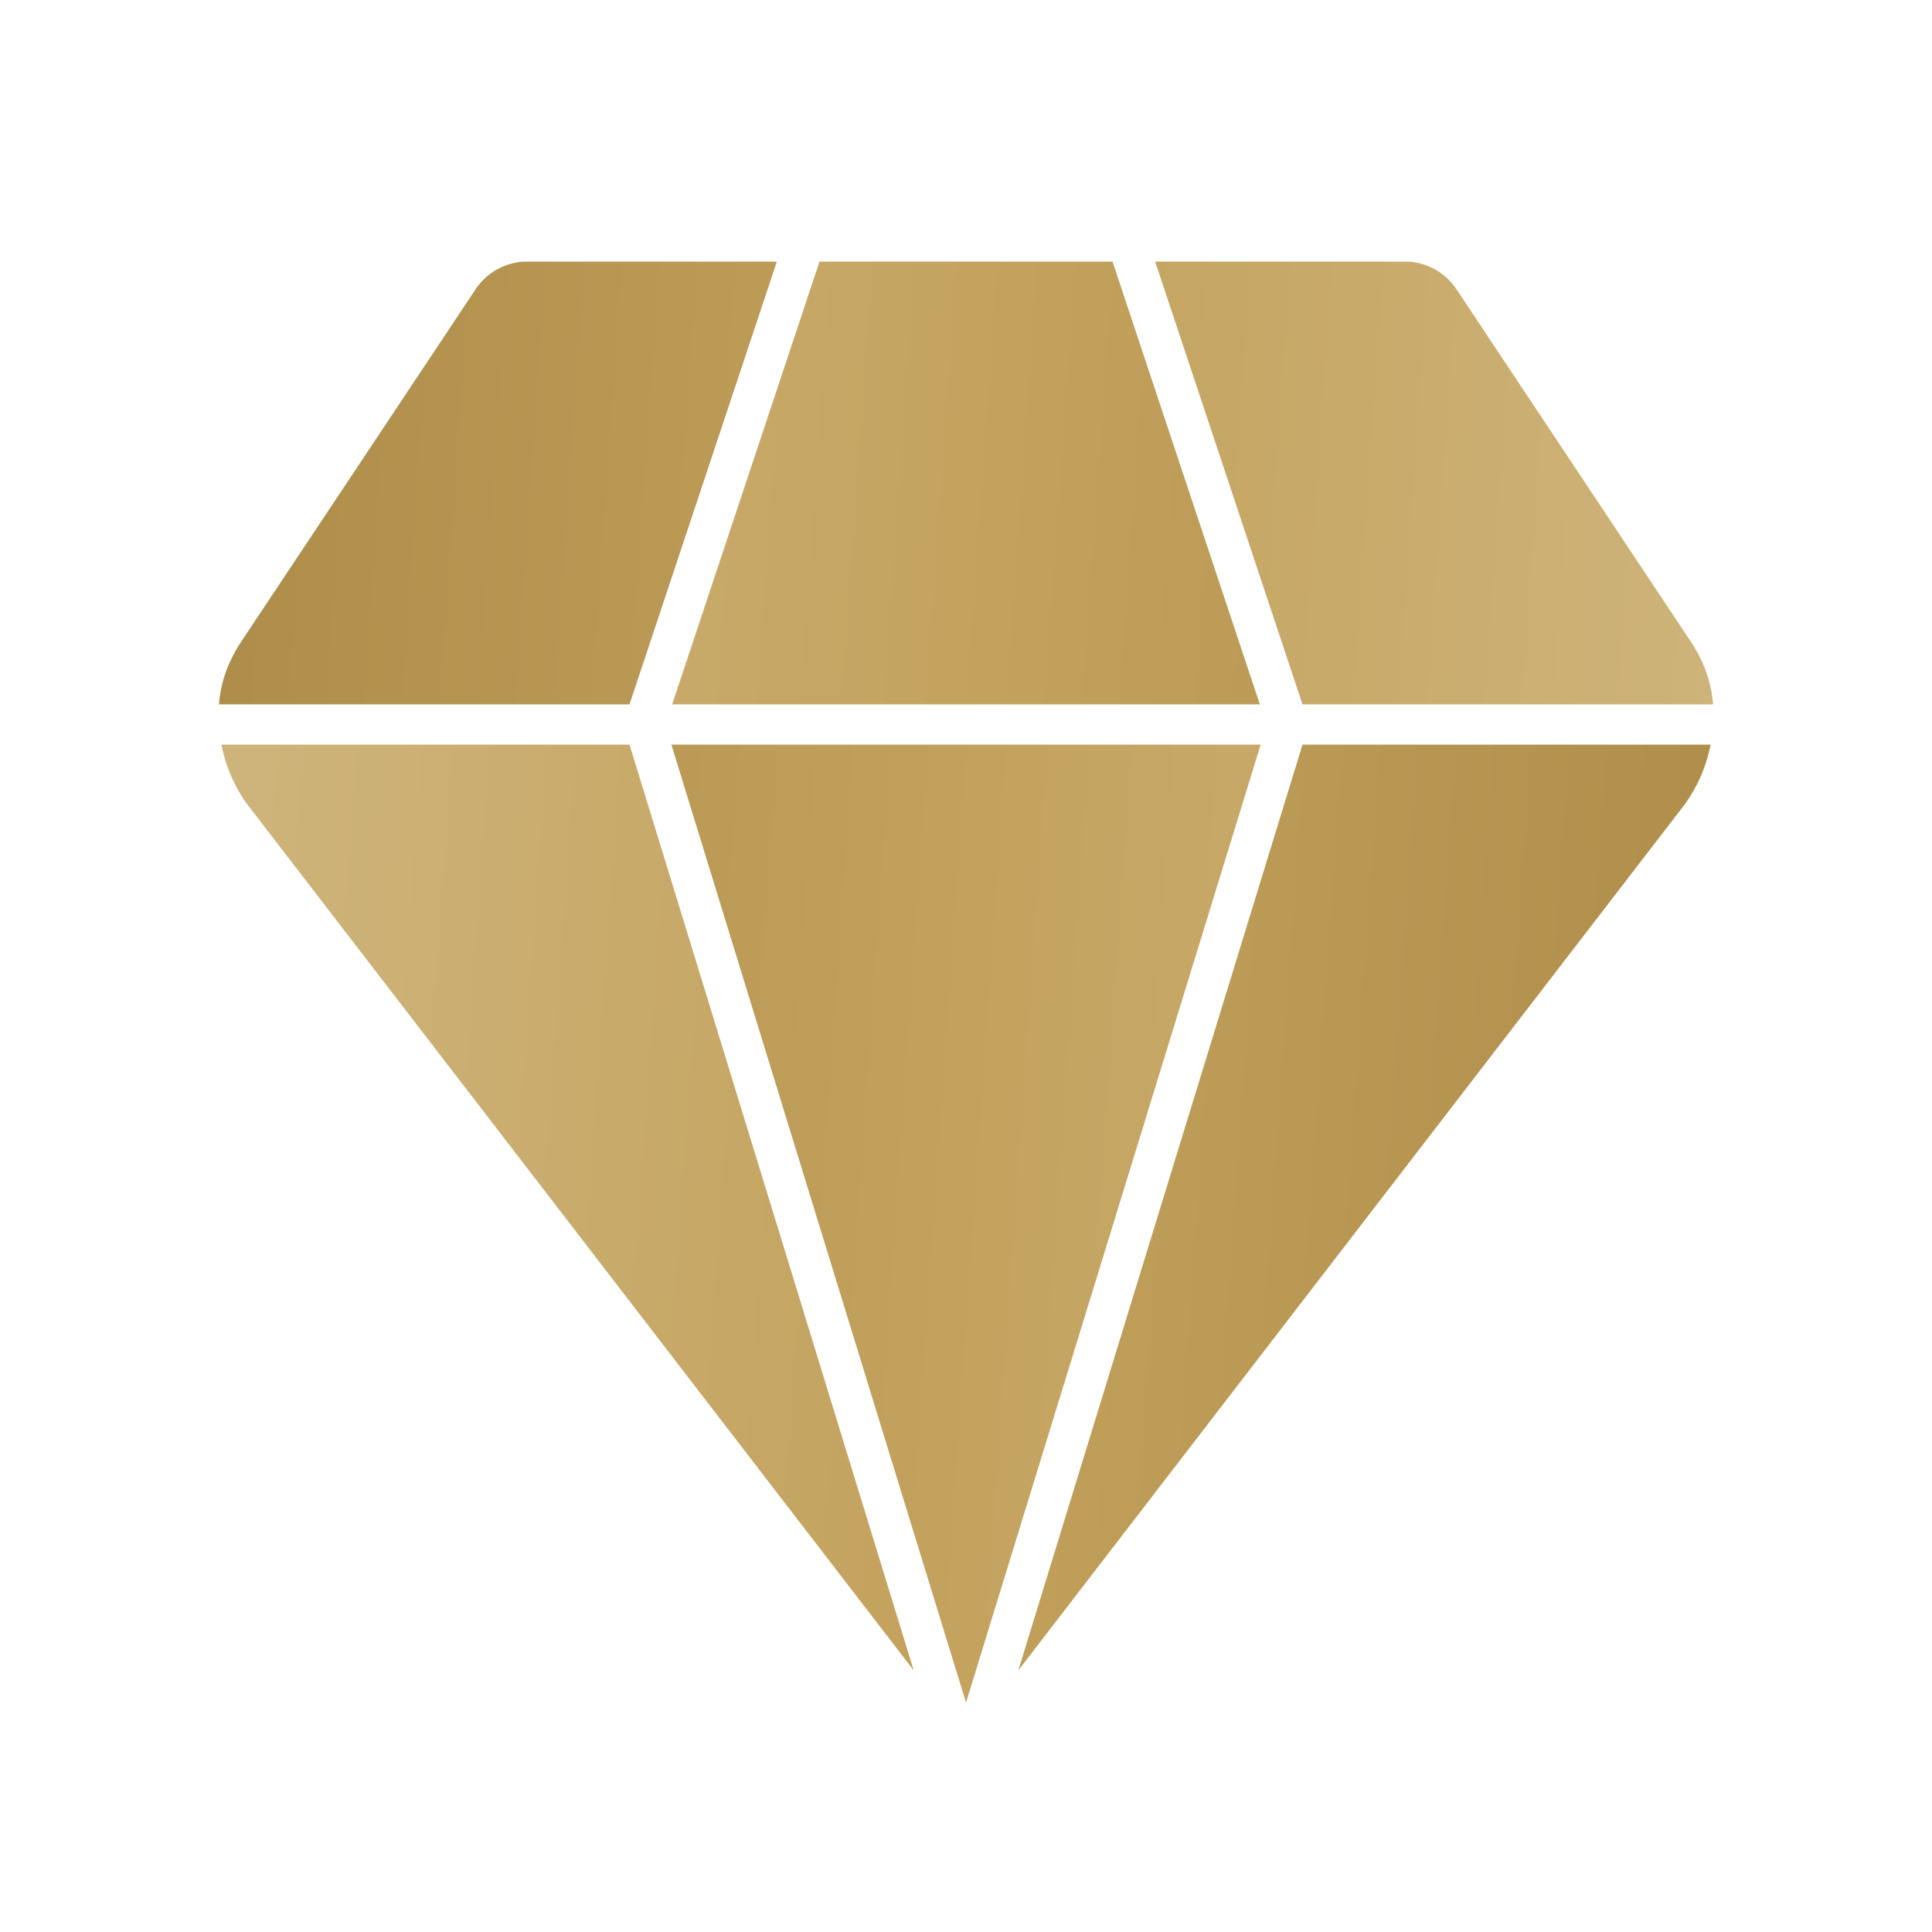
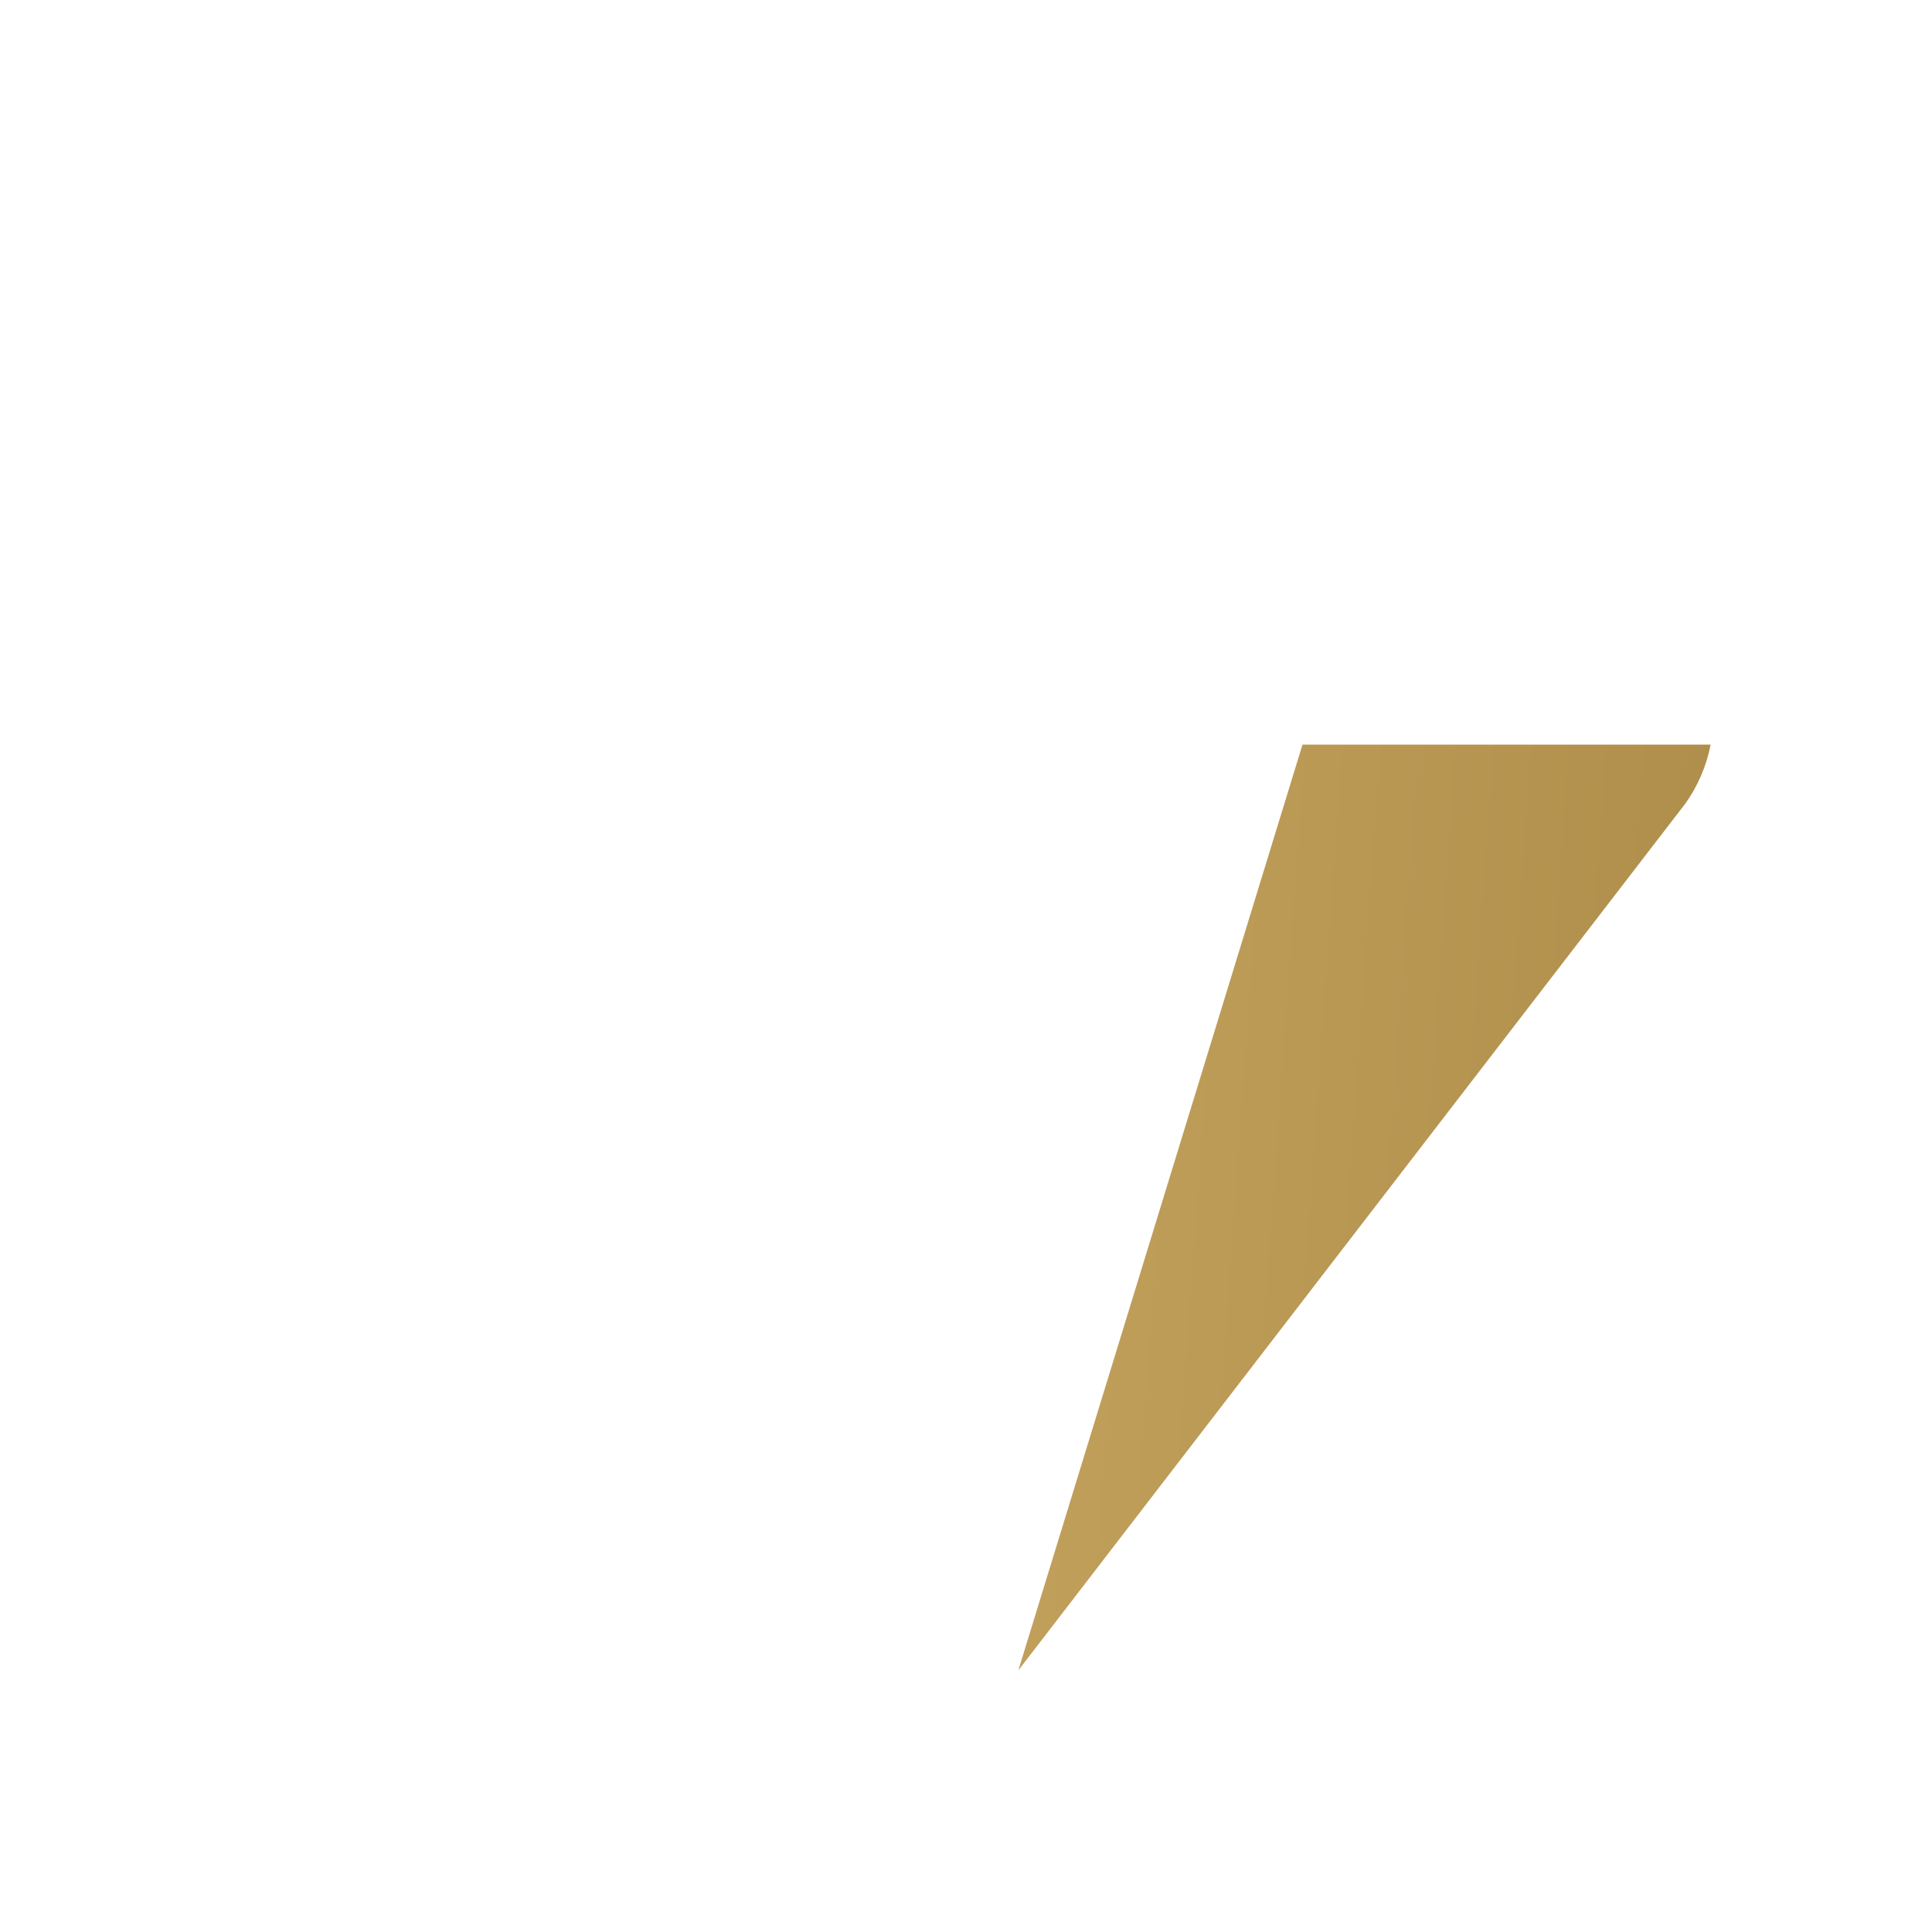
<svg xmlns="http://www.w3.org/2000/svg" width="100" height="100" viewBox="0 0 100 100" fill="none">
-   <path d="M32.584 38.542L47.292 86.458L12.792 41.625C12.125 40.708 11.667 39.625 11.459 38.542H32.584Z" fill="url(#paint0_linear_19223_44319)" />
-   <path d="M65.209 36.458H34.792L42.417 13.542H57.584L65.209 36.458Z" fill="url(#paint1_linear_19223_44319)" />
  <path d="M88.542 38.542C88.334 39.625 87.875 40.708 87.209 41.625L52.709 86.458L67.417 38.542H88.542Z" fill="url(#paint2_linear_19223_44319)" />
-   <path d="M40.209 13.542L32.584 36.458H11.334C11.417 35.292 11.834 34.167 12.542 33.125L24.626 14.958C25.209 14.083 26.209 13.542 27.251 13.542H40.209Z" fill="url(#paint3_linear_19223_44319)" />
-   <path d="M65.251 38.542L50.001 88.125L34.751 38.542H65.251Z" fill="url(#paint4_linear_19223_44319)" />
-   <path d="M88.667 36.458H67.417L59.792 13.542H72.751C73.792 13.542 74.792 14.083 75.376 14.958L87.459 33.125C88.167 34.167 88.584 35.292 88.667 36.458Z" fill="url(#paint5_linear_19223_44319)" />
  <defs>
    <linearGradient id="paint0_linear_19223_44319" x1="11.459" y1="17.643" x2="93.013" y2="23.429" gradientUnits="userSpaceOnUse">
      <stop stop-color="#CFB57D" />
      <stop offset="0.5" stop-color="#C3A25D" />
      <stop offset="1" stop-color="#AE8D4A" />
    </linearGradient>
    <linearGradient id="paint1_linear_19223_44319" x1="11.459" y1="17.643" x2="93.013" y2="23.429" gradientUnits="userSpaceOnUse">
      <stop stop-color="#CFB57D" />
      <stop offset="0.5" stop-color="#C3A25D" />
      <stop offset="1" stop-color="#AE8D4A" />
    </linearGradient>
    <linearGradient id="paint2_linear_19223_44319" x1="11.459" y1="17.643" x2="93.013" y2="23.429" gradientUnits="userSpaceOnUse">
      <stop stop-color="#CFB57D" />
      <stop offset="0.5" stop-color="#C3A25D" />
      <stop offset="1" stop-color="#AE8D4A" />
    </linearGradient>
    <linearGradient id="paint3_linear_19223_44319" x1="11.334" y1="17.737" x2="93.169" y2="23.431" gradientUnits="userSpaceOnUse">
      <stop stop-color="#AE8D4A" />
      <stop offset="0.5" stop-color="#C3A25D" />
      <stop offset="1" stop-color="#CFB57D" />
    </linearGradient>
    <linearGradient id="paint4_linear_19223_44319" x1="11.334" y1="17.737" x2="93.169" y2="23.431" gradientUnits="userSpaceOnUse">
      <stop stop-color="#AE8D4A" />
      <stop offset="0.5" stop-color="#C3A25D" />
      <stop offset="1" stop-color="#CFB57D" />
    </linearGradient>
    <linearGradient id="paint5_linear_19223_44319" x1="11.334" y1="17.737" x2="93.169" y2="23.431" gradientUnits="userSpaceOnUse">
      <stop stop-color="#AE8D4A" />
      <stop offset="0.5" stop-color="#C3A25D" />
      <stop offset="1" stop-color="#CFB57D" />
    </linearGradient>
  </defs>
</svg>